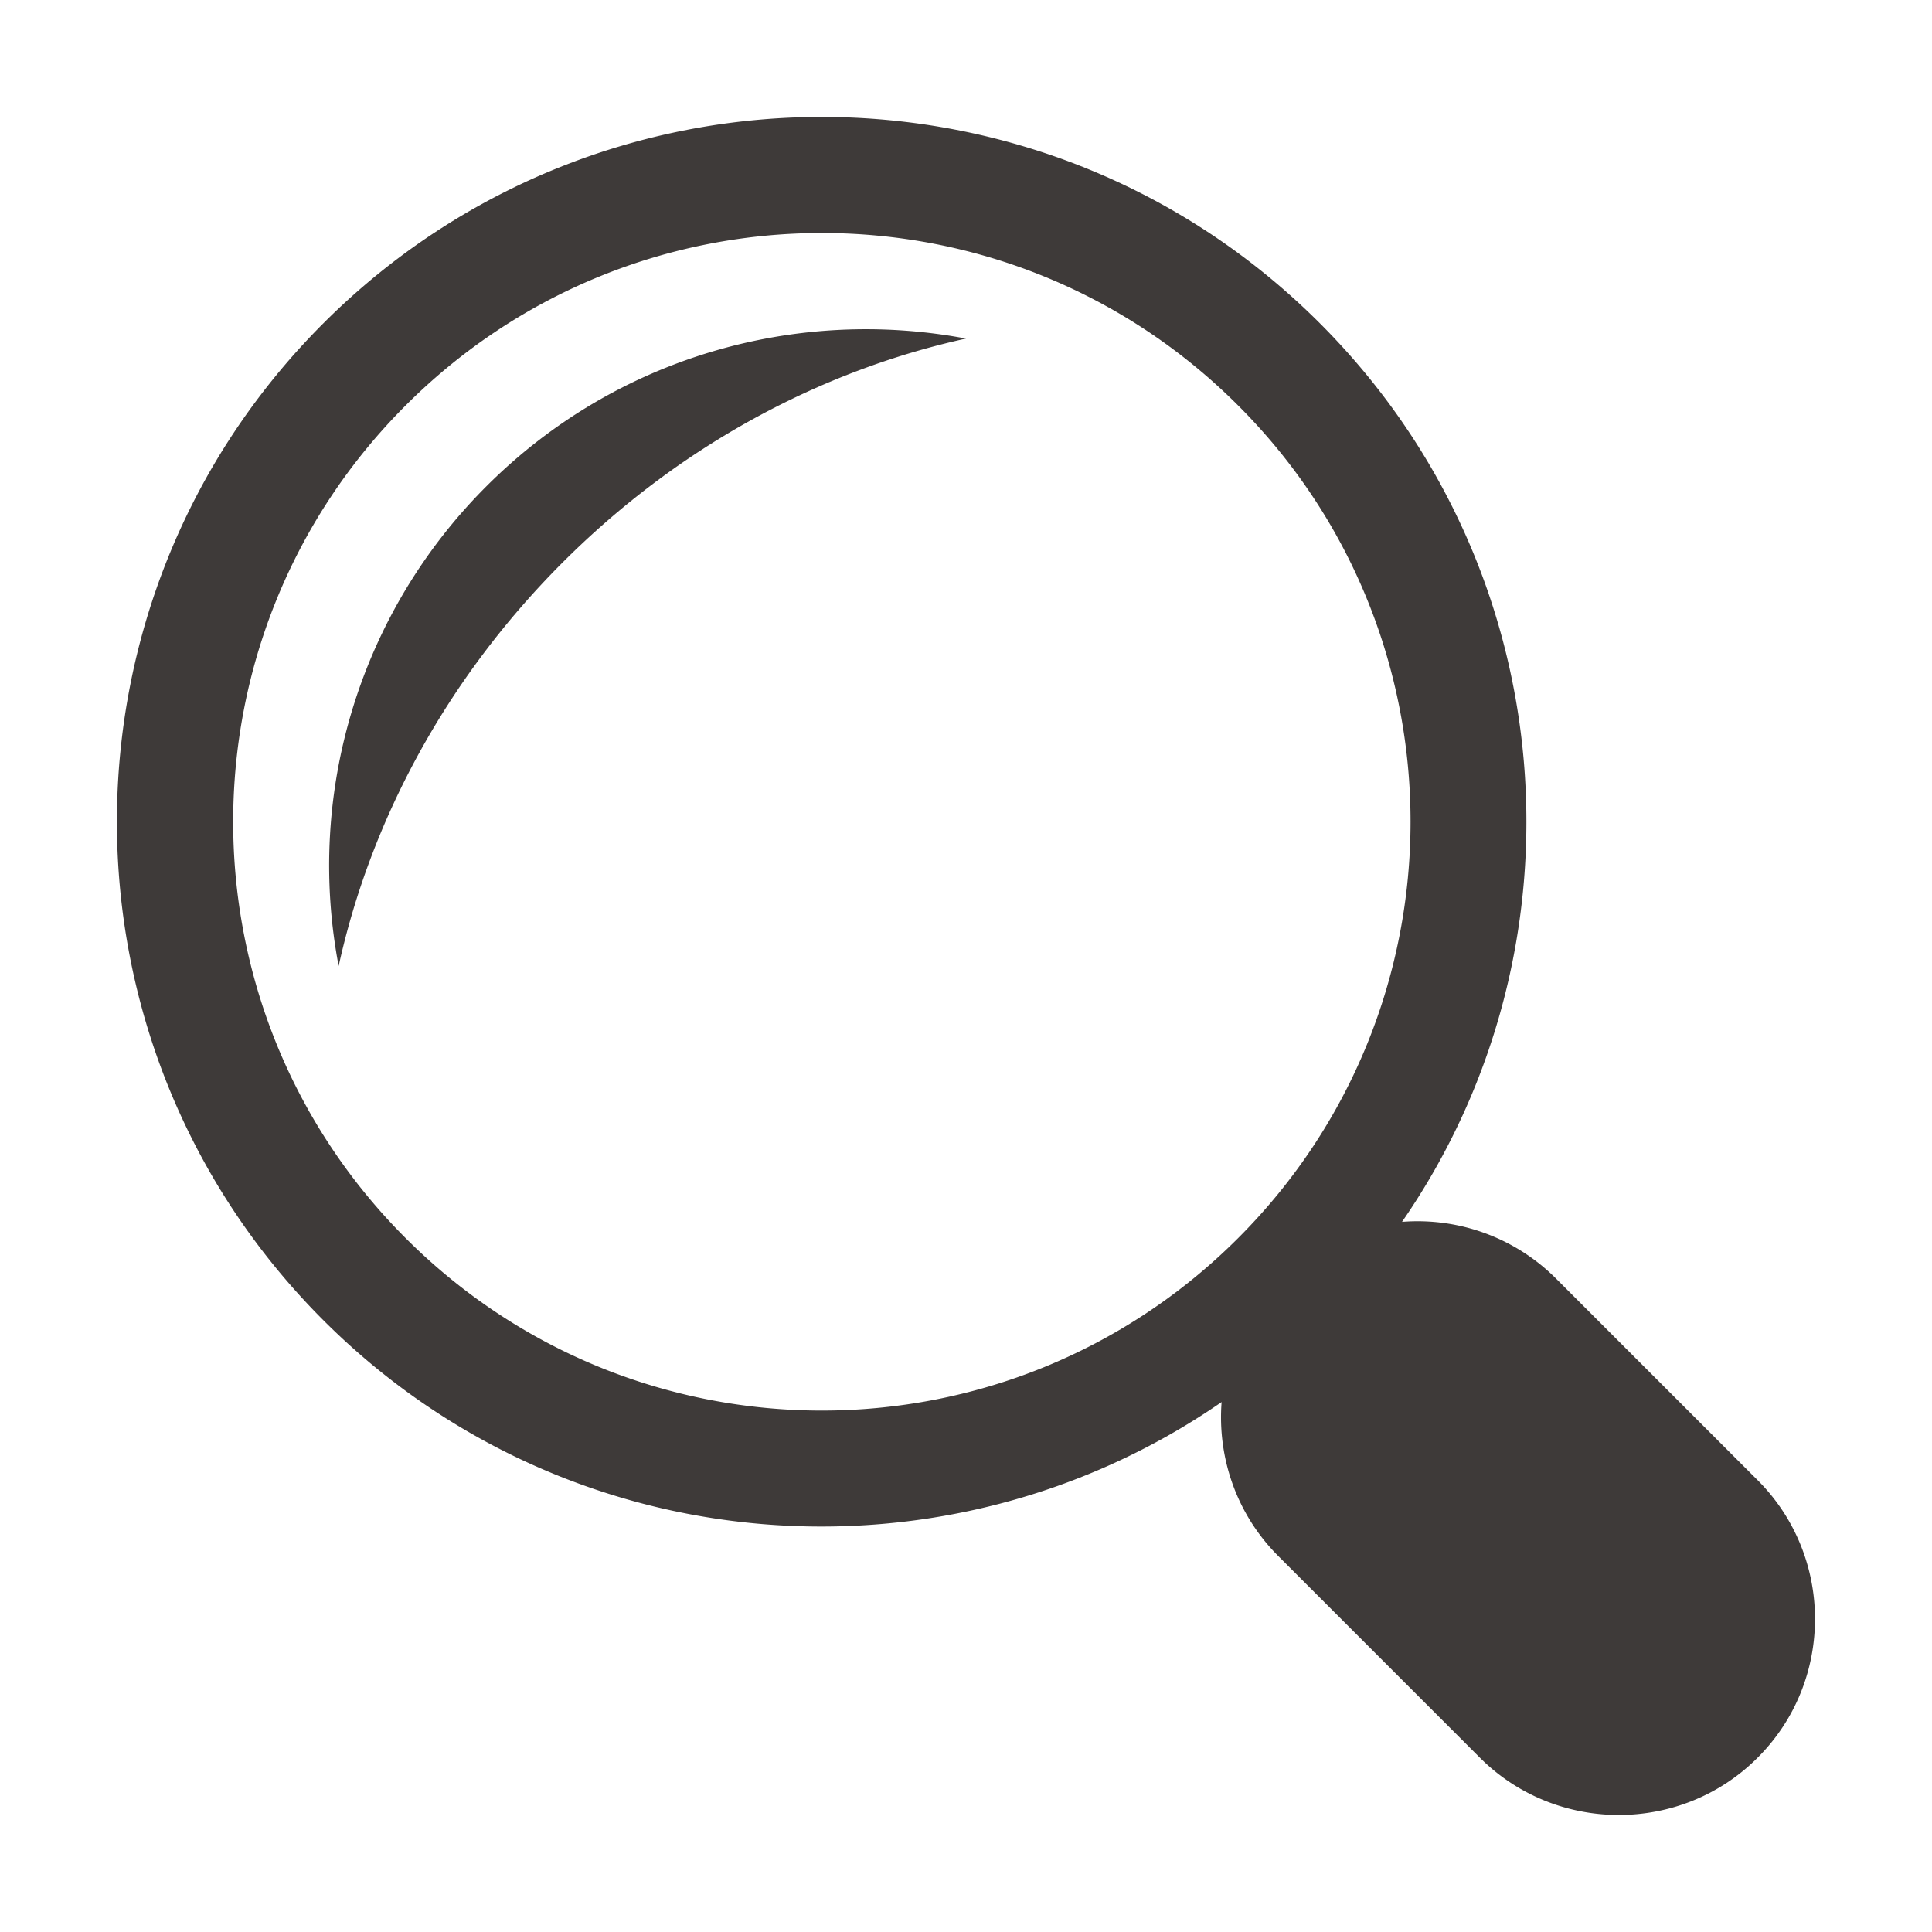
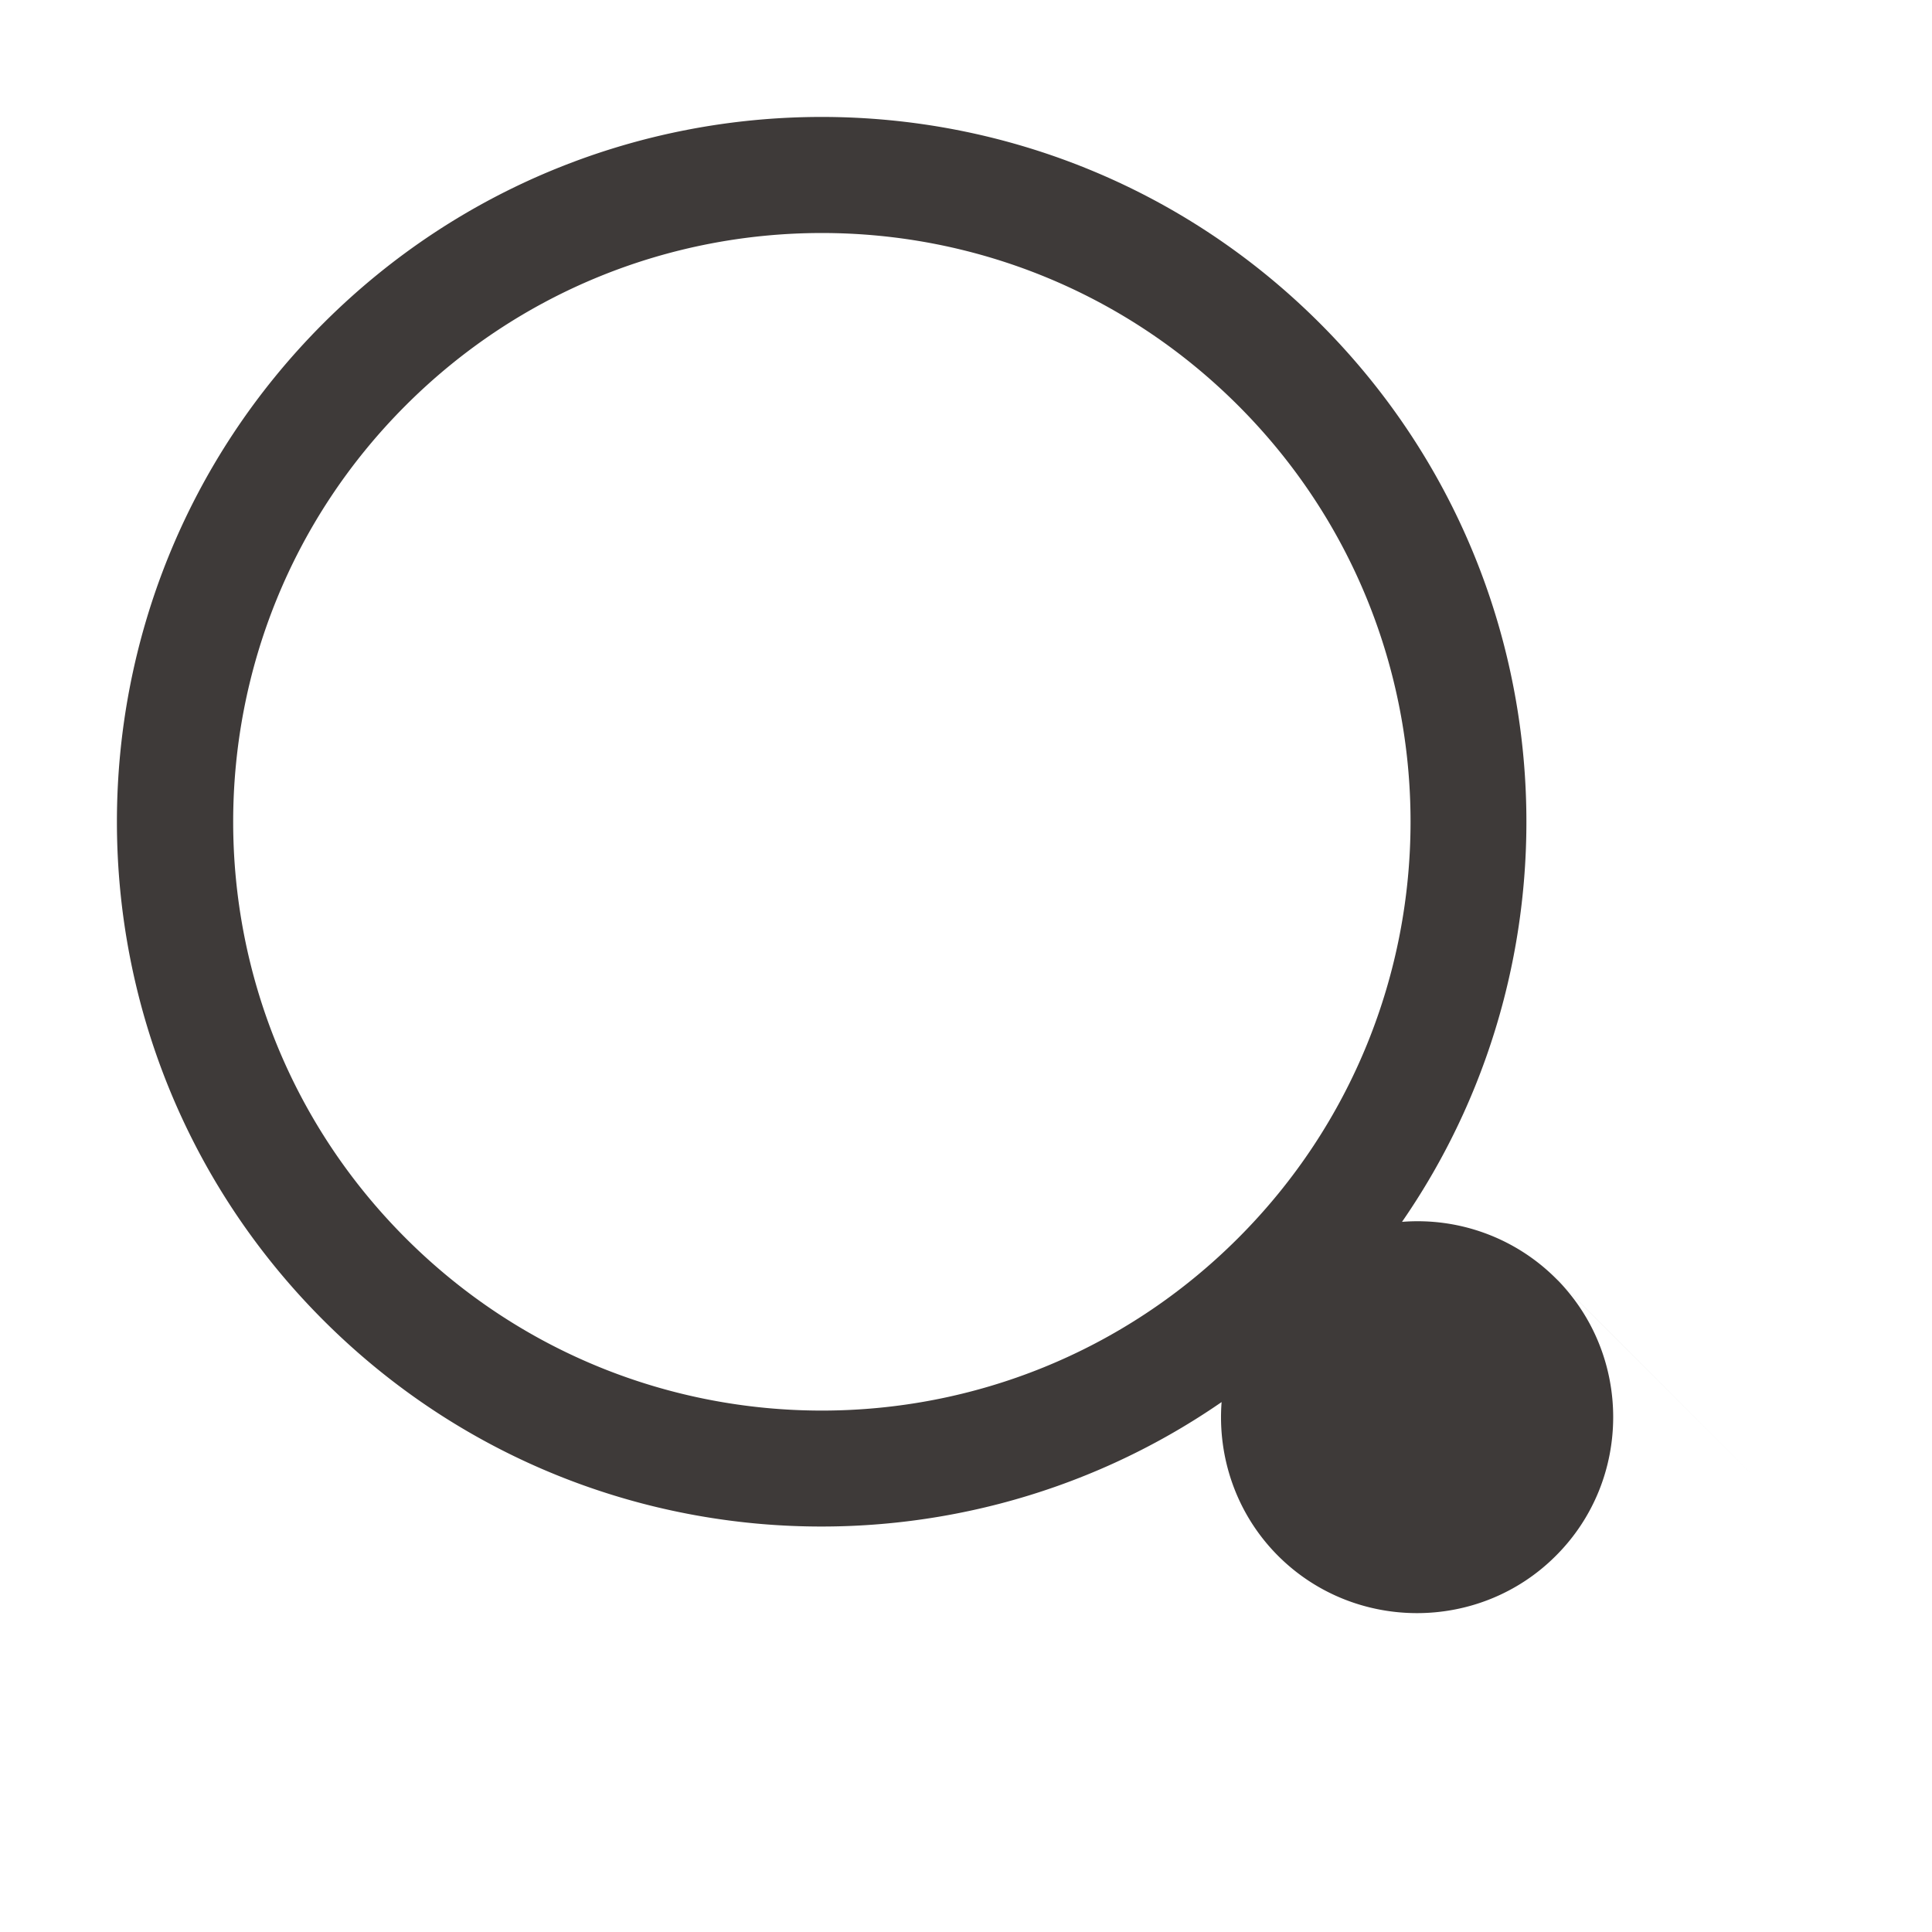
<svg xmlns="http://www.w3.org/2000/svg" t="1626266215129" class="icon" viewBox="0 0 1024 1024" version="1.1" p-id="2035" width="20" height="20">
  <defs>
    <style type="text/css" />
  </defs>
-   <path d="M257.728 257.817A284.017 284.017 0 0 0 179.495 512c16.92-76.793 56.7-151.83 118.665-213.84C360.17 236.127 435.207 196.37 512 179.45c-89.325-16.83-185.175 9.248-254.273 78.368z" fill="#3E3A39" p-id="2036" />
-   <path d="M931.625 784.565l-106.965-106.965a103.725 103.725 0 0 0-81.562-29.992c100.597-145.507 86.062-346.635-43.492-476.212-145.845-145.89-382.365-145.89-528.255 0-145.845 145.89-145.845 382.433 0 528.322 129.555 129.577 330.525 144 476.123 43.403-2.25 29.25 7.785 59.355 29.992 81.562l106.965 106.987c40.5 40.41 106.672 40.41 147.083 0 40.612-40.41 40.612-106.605 0.113-147.105zM656.225 656.225c-121.882 121.882-319.387 121.882-441.225 0-121.882-121.882-121.882-319.433 0-441.315 121.838-121.882 319.342-121.882 441.225 0 121.86 121.793 121.86 319.433 0 441.315z" fill="#3E3A39" p-id="2037" />
+   <path d="M931.625 784.565l-106.965-106.965a103.725 103.725 0 0 0-81.562-29.992c100.597-145.507 86.062-346.635-43.492-476.212-145.845-145.89-382.365-145.89-528.255 0-145.845 145.89-145.845 382.433 0 528.322 129.555 129.577 330.525 144 476.123 43.403-2.25 29.25 7.785 59.355 29.992 81.562c40.5 40.41 106.672 40.41 147.083 0 40.612-40.41 40.612-106.605 0.113-147.105zM656.225 656.225c-121.882 121.882-319.387 121.882-441.225 0-121.882-121.882-121.882-319.433 0-441.315 121.838-121.882 319.342-121.882 441.225 0 121.86 121.793 121.86 319.433 0 441.315z" fill="#3E3A39" p-id="2037" />
</svg>